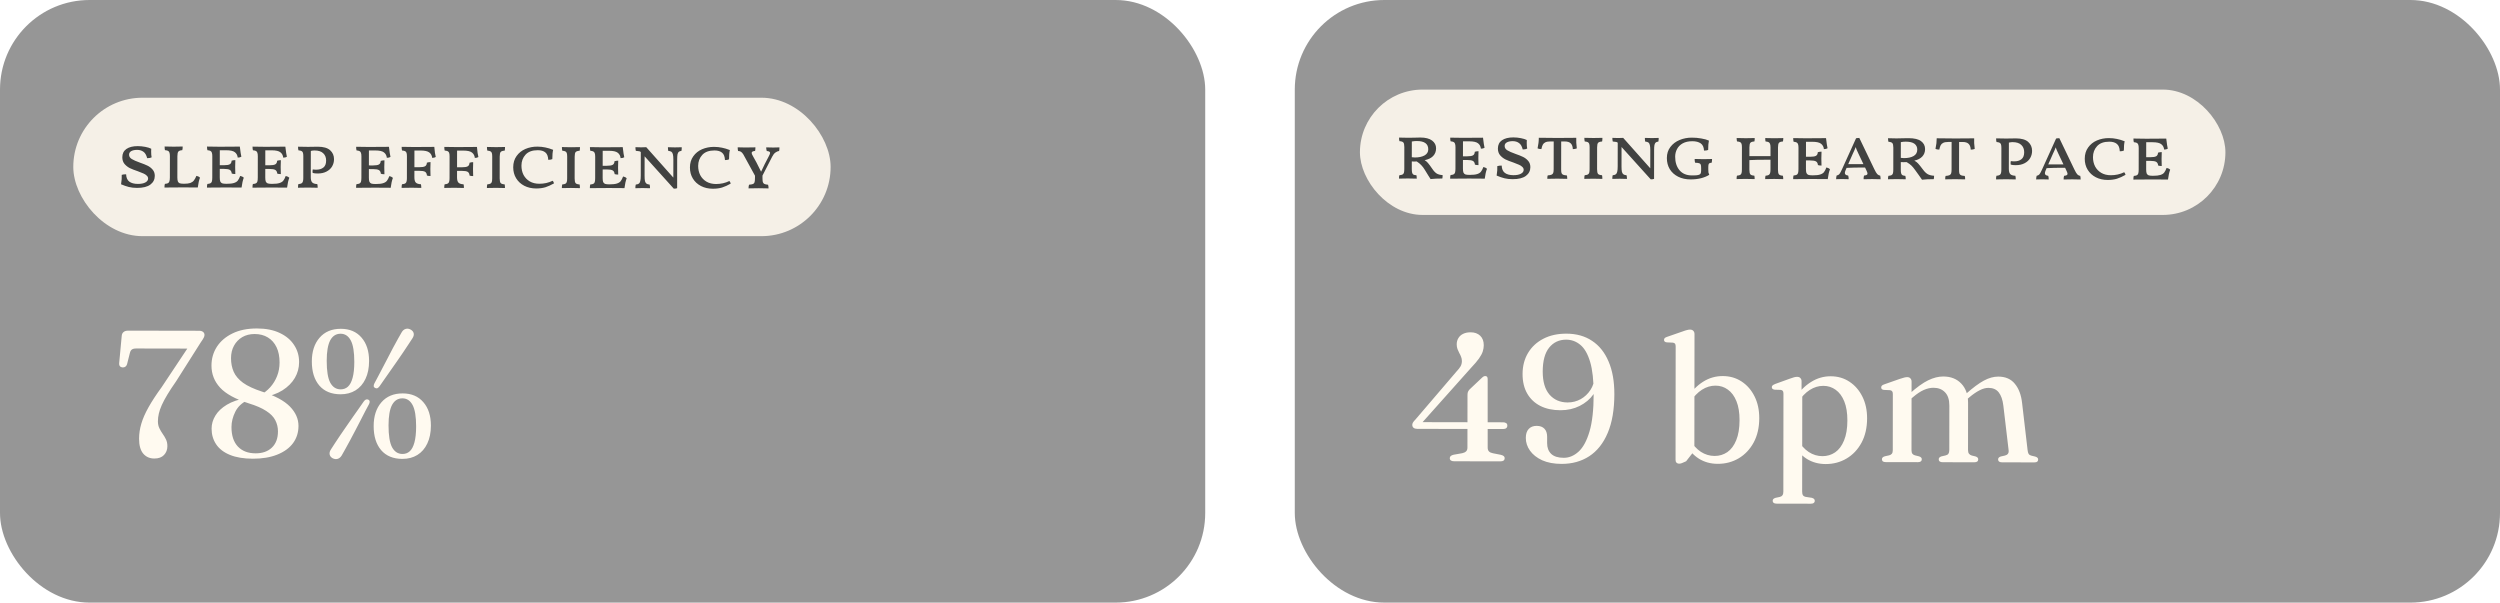
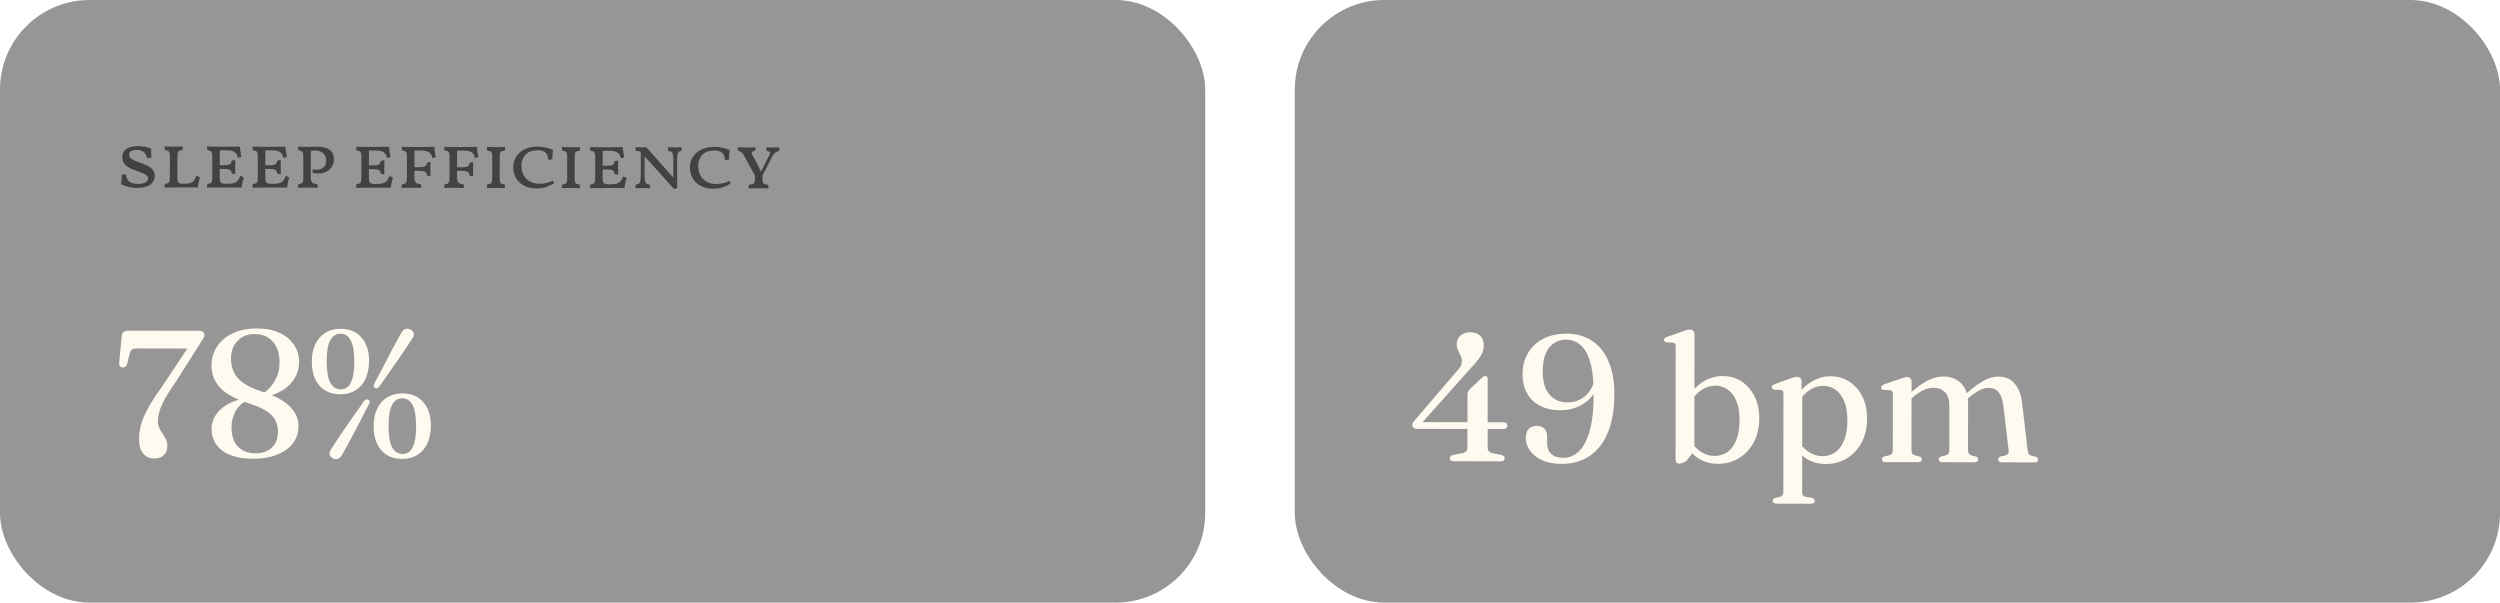
<svg xmlns="http://www.w3.org/2000/svg" width="307" height="74" viewBox="0 0 307 74" fill="none">
  <rect opacity="0.5" width="148" height="74" rx="11" fill="#2E2E2E" />
  <path d="M23.208 42.498L23.659 42.807L16.729 42.794C16.486 42.794 16.307 42.837 16.189 42.925C16.079 43.005 15.998 43.148 15.947 43.354L15.604 44.717C15.568 44.842 15.505 44.94 15.417 45.014C15.329 45.087 15.215 45.123 15.076 45.123C14.929 45.115 14.816 45.068 14.735 44.979C14.655 44.891 14.622 44.759 14.636 44.583L14.948 41.24C14.963 41.042 15.037 40.888 15.169 40.778C15.301 40.661 15.492 40.603 15.741 40.603L24.453 40.619C24.666 40.62 24.827 40.668 24.937 40.763C25.054 40.852 25.113 40.976 25.112 41.138C25.112 41.24 25.079 41.354 25.013 41.478C24.954 41.603 24.833 41.793 24.649 42.05L21.63 46.818C21.204 47.426 20.848 47.968 20.561 48.444C20.275 48.92 20.043 49.352 19.867 49.741C19.698 50.122 19.576 50.474 19.503 50.796C19.429 51.119 19.392 51.43 19.392 51.731C19.391 52.054 19.45 52.336 19.567 52.578C19.684 52.821 19.819 53.052 19.973 53.272C20.127 53.485 20.262 53.713 20.379 53.955C20.496 54.19 20.554 54.468 20.554 54.791C20.554 55.224 20.414 55.587 20.135 55.879C19.863 56.165 19.467 56.307 18.946 56.306C18.382 56.305 17.927 56.103 17.583 55.699C17.246 55.295 17.078 54.686 17.079 53.872C17.08 53.256 17.172 52.64 17.356 52.024C17.54 51.401 17.834 50.731 18.238 50.013C18.643 49.288 19.179 48.467 19.847 47.552L23.208 42.498ZM31.05 56.329C29.928 56.327 28.99 56.171 28.235 55.861C27.48 55.552 26.916 55.118 26.543 54.56C26.169 54.002 25.983 53.36 25.984 52.634C25.984 52.077 26.139 51.545 26.447 51.04C26.756 50.527 27.226 50.081 27.857 49.701C28.488 49.321 29.28 49.047 30.234 48.88L30.377 49.155C29.694 49.477 29.199 49.949 28.89 50.572C28.581 51.194 28.427 51.818 28.426 52.441C28.425 53.482 28.688 54.282 29.215 54.84C29.742 55.391 30.465 55.668 31.381 55.669C32.232 55.671 32.903 55.434 33.395 54.958C33.887 54.482 34.133 53.823 34.134 52.979C34.135 52.481 34.025 52.022 33.806 51.604C33.594 51.185 33.224 50.807 32.696 50.469C32.176 50.123 31.457 49.81 30.541 49.53C28.899 49.006 27.726 48.362 27.023 47.598C26.32 46.834 25.969 45.931 25.97 44.89C25.971 44.039 26.192 43.27 26.633 42.581C27.081 41.893 27.72 41.348 28.549 40.946C29.385 40.537 30.39 40.333 31.563 40.336C32.663 40.338 33.594 40.523 34.357 40.891C35.126 41.252 35.712 41.744 36.115 42.368C36.525 42.985 36.73 43.686 36.729 44.47C36.728 45.167 36.555 45.812 36.21 46.405C35.864 46.999 35.358 47.507 34.69 47.931C34.029 48.348 33.208 48.636 32.225 48.796L31.939 48.531C32.409 48.276 32.824 47.95 33.183 47.555C33.543 47.152 33.822 46.698 34.021 46.192C34.227 45.679 34.33 45.118 34.331 44.51C34.331 43.784 34.208 43.16 33.959 42.639C33.71 42.118 33.355 41.718 32.893 41.438C32.439 41.159 31.9 41.018 31.277 41.017C30.697 41.016 30.188 41.143 29.747 41.399C29.314 41.655 28.977 42.007 28.734 42.453C28.491 42.893 28.37 43.406 28.369 43.993C28.369 44.601 28.478 45.155 28.697 45.654C28.917 46.153 29.301 46.605 29.851 47.009C30.408 47.407 31.185 47.767 32.182 48.092C33.758 48.593 34.898 49.204 35.601 49.924C36.304 50.644 36.655 51.437 36.654 52.302C36.653 53.109 36.429 53.816 35.981 54.424C35.533 55.024 34.887 55.492 34.043 55.828C33.207 56.164 32.209 56.331 31.05 56.329ZM41.862 40.377C42.933 40.379 43.776 40.736 44.391 41.449C45.013 42.161 45.324 43.122 45.323 44.332C45.322 45.183 45.174 45.916 44.88 46.531C44.593 47.139 44.186 47.608 43.658 47.937C43.137 48.259 42.524 48.419 41.82 48.418C40.698 48.416 39.83 48.058 39.214 47.346C38.599 46.626 38.292 45.639 38.294 44.385C38.295 43.168 38.611 42.197 39.243 41.472C39.874 40.74 40.747 40.375 41.862 40.377ZM43.508 44.439C43.509 43.221 43.363 42.341 43.071 41.798C42.778 41.255 42.364 40.983 41.828 40.982C41.271 40.981 40.846 41.251 40.551 41.793C40.265 42.336 40.121 43.171 40.12 44.3C40.118 45.547 40.264 46.446 40.557 46.996C40.857 47.54 41.282 47.812 41.832 47.813C42.184 47.813 42.481 47.704 42.723 47.484C42.973 47.258 43.164 46.898 43.296 46.407C43.436 45.909 43.507 45.253 43.508 44.439ZM46.606 47.437C46.511 47.561 46.419 47.642 46.331 47.678C46.25 47.707 46.155 47.692 46.045 47.633C45.95 47.582 45.898 47.509 45.891 47.413C45.884 47.311 45.913 47.197 45.98 47.072C46.097 46.853 46.244 46.578 46.42 46.248C46.597 45.911 46.788 45.545 46.994 45.149C47.2 44.754 47.413 44.347 47.633 43.929C47.854 43.505 48.067 43.094 48.273 42.699C48.486 42.303 48.684 41.94 48.868 41.611C49.051 41.281 49.206 41.01 49.331 40.798C49.456 40.585 49.617 40.45 49.815 40.392C50.013 40.326 50.222 40.356 50.442 40.481C50.647 40.598 50.768 40.753 50.804 40.943C50.841 41.127 50.789 41.325 50.65 41.537C50.54 41.72 50.382 41.962 50.176 42.262C49.978 42.562 49.754 42.899 49.504 43.273C49.254 43.647 48.99 44.031 48.711 44.426C48.431 44.822 48.16 45.21 47.895 45.591C47.631 45.972 47.385 46.323 47.157 46.646C46.937 46.961 46.753 47.224 46.606 47.437ZM44.668 49.303C44.764 49.171 44.855 49.091 44.943 49.062C45.031 49.025 45.13 49.032 45.24 49.084C45.343 49.143 45.394 49.224 45.394 49.326C45.401 49.422 45.368 49.535 45.295 49.667C45.177 49.88 45.03 50.154 44.854 50.491C44.685 50.821 44.497 51.187 44.291 51.59C44.086 51.986 43.873 52.396 43.652 52.821C43.432 53.246 43.215 53.656 43.002 54.052C42.789 54.447 42.59 54.81 42.407 55.14C42.23 55.469 42.08 55.737 41.955 55.942C41.822 56.154 41.657 56.29 41.459 56.348C41.261 56.406 41.056 56.38 40.843 56.27C40.638 56.152 40.517 55.998 40.481 55.807C40.444 55.617 40.492 55.419 40.624 55.214C40.742 55.023 40.9 54.778 41.098 54.477C41.297 54.177 41.521 53.84 41.77 53.467C42.028 53.093 42.292 52.709 42.564 52.313C42.843 51.91 43.115 51.518 43.379 51.138C43.651 50.757 43.897 50.409 44.117 50.094C44.338 49.772 44.521 49.508 44.668 49.303ZM49.454 48.311C50.525 48.313 51.368 48.67 51.983 49.383C52.606 50.095 52.916 51.056 52.915 52.266C52.914 53.117 52.766 53.85 52.472 54.465C52.186 55.074 51.778 55.542 51.25 55.871C50.729 56.193 50.116 56.353 49.412 56.352C48.29 56.35 47.422 55.992 46.806 55.28C46.191 54.56 45.884 53.573 45.886 52.319C45.887 51.102 46.203 50.131 46.835 49.406C47.467 48.674 48.34 48.309 49.454 48.311ZM51.1 52.373C51.101 51.156 50.955 50.275 50.663 49.732C50.37 49.189 49.956 48.917 49.42 48.916C48.863 48.915 48.438 49.185 48.144 49.727C47.857 50.27 47.713 51.105 47.712 52.235C47.71 53.481 47.856 54.38 48.149 54.931C48.449 55.474 48.874 55.746 49.424 55.747C49.776 55.748 50.073 55.638 50.315 55.419C50.565 55.192 50.756 54.833 50.889 54.342C51.028 53.843 51.099 53.187 51.1 52.373Z" fill="#FFFAF0" />
  <g opacity="0.9" filter="url(#filter0_b_8248_58069)">
-     <rect x="9" y="12" width="93" height="17" rx="8.5" fill="#FFFAF0" />
    <path d="M16.826 23.074C16.459 23.074 16.125 23.036 15.826 22.963C15.532 22.889 15.213 22.778 14.866 22.631C14.94 22.185 14.967 21.798 14.948 21.471C15.095 21.425 15.274 21.402 15.488 21.402C15.501 21.816 15.63 22.116 15.877 22.303C16.13 22.49 16.483 22.584 16.936 22.584C17.323 22.585 17.626 22.525 17.846 22.406C18.073 22.286 18.187 22.126 18.187 21.926C18.187 21.786 18.131 21.666 18.018 21.566C17.911 21.459 17.778 21.372 17.618 21.305C17.465 21.232 17.238 21.141 16.938 21.034C16.525 20.894 16.192 20.763 15.939 20.643C15.693 20.516 15.476 20.346 15.29 20.132C15.11 19.912 15.02 19.638 15.021 19.311C15.021 18.865 15.189 18.525 15.522 18.292C15.863 18.059 16.326 17.943 16.913 17.944C17.226 17.945 17.536 17.975 17.843 18.036C18.156 18.096 18.399 18.173 18.572 18.267C18.566 18.34 18.562 18.453 18.562 18.607C18.561 18.907 18.581 19.143 18.621 19.317C18.481 19.39 18.297 19.426 18.071 19.426C17.978 19.046 17.825 18.782 17.612 18.635C17.405 18.482 17.149 18.405 16.842 18.404C16.549 18.404 16.309 18.453 16.122 18.553C15.942 18.653 15.852 18.799 15.851 18.993C15.851 19.213 15.957 19.39 16.171 19.523C16.384 19.657 16.717 19.804 17.17 19.965C17.556 20.099 17.873 20.226 18.119 20.346C18.366 20.466 18.576 20.63 18.749 20.837C18.922 21.037 19.008 21.291 19.008 21.597C19.007 22.037 18.826 22.394 18.466 22.666C18.106 22.939 17.559 23.075 16.826 23.074ZM22.618 22.562C22.931 22.563 23.178 22.533 23.358 22.474C23.545 22.407 23.692 22.307 23.799 22.174C23.912 22.034 24.019 21.841 24.12 21.595C24.299 21.628 24.446 21.702 24.559 21.815C24.439 22.128 24.348 22.532 24.288 23.025L22.517 23.012C21.558 23.011 20.784 23.017 20.198 23.029C20.198 22.822 20.215 22.672 20.248 22.579C20.408 22.566 20.532 22.539 20.618 22.5C20.705 22.46 20.765 22.386 20.799 22.28C20.839 22.173 20.859 22.013 20.859 21.8L20.863 19.17C20.863 18.977 20.843 18.83 20.804 18.73C20.77 18.63 20.711 18.56 20.624 18.52C20.544 18.48 20.421 18.453 20.254 18.439C20.228 18.332 20.215 18.182 20.215 17.989C20.695 18.003 21.065 18.01 21.325 18.011C21.598 18.011 21.968 18.005 22.435 17.992C22.434 18.192 22.418 18.342 22.384 18.442C22.151 18.455 21.991 18.512 21.904 18.611C21.824 18.705 21.784 18.895 21.783 19.181L21.779 21.781C21.779 21.995 21.799 22.158 21.839 22.271C21.878 22.378 21.952 22.455 22.058 22.502C22.172 22.542 22.338 22.562 22.558 22.562L22.618 22.562ZM29.497 21.602C29.677 21.636 29.824 21.709 29.937 21.823C29.816 22.136 29.726 22.539 29.665 23.033L27.735 23.02C26.775 23.018 26.002 23.024 25.415 23.037C25.415 22.83 25.432 22.68 25.466 22.587C25.632 22.573 25.756 22.547 25.836 22.507C25.922 22.467 25.983 22.394 26.016 22.287C26.05 22.181 26.067 22.021 26.067 21.807L26.071 19.177C26.071 18.984 26.051 18.837 26.011 18.737C25.978 18.637 25.918 18.567 25.832 18.527C25.752 18.487 25.632 18.46 25.472 18.447C25.439 18.346 25.422 18.197 25.422 17.997C25.902 18.011 26.426 18.018 26.992 18.019C28.219 18.02 29.039 18.015 29.452 18.002C29.525 18.629 29.587 19.043 29.64 19.243C29.527 19.316 29.377 19.352 29.19 19.352C29.164 19.072 29.048 18.852 28.841 18.691C28.642 18.531 28.285 18.451 27.772 18.45L26.992 18.449L26.989 20.289L27.489 20.29C27.842 20.29 28.086 20.25 28.219 20.171C28.359 20.091 28.433 19.944 28.44 19.731C28.587 19.684 28.74 19.661 28.9 19.662C28.886 19.828 28.879 20.108 28.879 20.502C28.878 20.928 28.884 21.218 28.898 21.372C28.718 21.371 28.571 21.351 28.457 21.311C28.438 21.091 28.358 20.941 28.218 20.86C28.085 20.78 27.842 20.74 27.488 20.739L26.988 20.739L26.987 21.789C26.987 22.002 27.006 22.166 27.046 22.279C27.093 22.386 27.169 22.462 27.276 22.509C27.389 22.549 27.556 22.57 27.776 22.57L27.836 22.57C28.222 22.57 28.519 22.538 28.726 22.471C28.939 22.405 29.096 22.308 29.196 22.182C29.303 22.049 29.403 21.856 29.497 21.602ZM35.086 21.61C35.266 21.644 35.412 21.718 35.526 21.831C35.405 22.144 35.314 22.547 35.254 23.041L33.324 23.028C32.364 23.026 31.59 23.032 31.004 23.045C31.004 22.838 31.021 22.688 31.054 22.595C31.221 22.581 31.344 22.555 31.424 22.515C31.511 22.475 31.571 22.402 31.605 22.295C31.638 22.189 31.655 22.029 31.655 21.816L31.659 19.186C31.66 18.992 31.64 18.846 31.6 18.745C31.567 18.645 31.507 18.575 31.42 18.535C31.34 18.495 31.22 18.468 31.06 18.455C31.027 18.355 31.011 18.205 31.011 18.005C31.491 18.019 32.014 18.026 32.581 18.027C33.808 18.029 34.628 18.023 35.041 18.01C35.113 18.637 35.176 19.051 35.229 19.251C35.116 19.324 34.966 19.36 34.779 19.36C34.753 19.08 34.636 18.86 34.43 18.7C34.23 18.539 33.874 18.459 33.36 18.458L32.58 18.457L32.578 20.297L33.078 20.297C33.431 20.298 33.674 20.258 33.808 20.179C33.948 20.099 34.022 19.952 34.029 19.739C34.175 19.692 34.329 19.669 34.489 19.67C34.475 19.836 34.468 20.116 34.467 20.51C34.467 20.936 34.473 21.226 34.486 21.38C34.306 21.379 34.16 21.359 34.046 21.319C34.026 21.099 33.947 20.949 33.807 20.869C33.674 20.788 33.43 20.748 33.077 20.747L32.577 20.747L32.575 21.797C32.575 22.01 32.595 22.174 32.635 22.287C32.681 22.394 32.758 22.47 32.864 22.517C32.978 22.557 33.144 22.578 33.364 22.578L33.424 22.578C33.811 22.579 34.108 22.546 34.315 22.479C34.528 22.413 34.685 22.317 34.785 22.19C34.892 22.057 34.992 21.864 35.086 21.61ZM38.846 20.836C39.199 20.836 39.486 20.75 39.706 20.577C39.933 20.404 40.047 20.118 40.047 19.718C40.048 19.338 39.928 19.037 39.688 18.817C39.456 18.59 39.096 18.476 38.609 18.476C38.482 18.475 38.336 18.495 38.169 18.535L38.164 21.755C38.164 22.068 38.224 22.285 38.343 22.405C38.463 22.525 38.67 22.592 38.963 22.606C38.996 22.706 39.013 22.856 39.012 23.056C38.639 23.042 38.252 23.035 37.852 23.034C37.346 23.034 36.926 23.04 36.592 23.053C36.593 22.846 36.61 22.696 36.643 22.603C36.876 22.59 37.033 22.537 37.113 22.443C37.2 22.343 37.244 22.15 37.244 21.864L37.248 19.194C37.248 19 37.232 18.854 37.199 18.753C37.165 18.653 37.105 18.583 37.019 18.543C36.939 18.503 36.816 18.476 36.649 18.463C36.616 18.363 36.599 18.213 36.6 18.013C37.226 18.027 37.636 18.034 37.83 18.034L39.03 18.016C39.716 18.017 40.219 18.161 40.539 18.448C40.859 18.735 41.018 19.102 41.017 19.549C41.017 19.869 40.94 20.162 40.786 20.429C40.633 20.695 40.402 20.908 40.095 21.068C39.795 21.227 39.432 21.307 39.005 21.306C38.745 21.306 38.542 21.282 38.395 21.235C38.382 21.142 38.375 21.072 38.375 21.025C38.375 20.939 38.386 20.865 38.406 20.805C38.506 20.825 38.652 20.836 38.846 20.836ZM47.809 21.629C47.989 21.662 48.135 21.736 48.248 21.849C48.128 22.163 48.038 22.566 47.977 23.059L46.047 23.046C45.087 23.045 44.313 23.05 43.727 23.063C43.727 22.856 43.744 22.706 43.777 22.613C43.944 22.6 44.068 22.573 44.148 22.534C44.234 22.494 44.294 22.42 44.328 22.314C44.361 22.207 44.378 22.047 44.379 21.834L44.382 19.204C44.383 19.011 44.363 18.864 44.323 18.764C44.29 18.664 44.23 18.594 44.143 18.553C44.063 18.513 43.943 18.487 43.783 18.473C43.75 18.373 43.734 18.223 43.734 18.023C44.214 18.037 44.737 18.044 45.304 18.045C46.531 18.047 47.351 18.041 47.764 18.029C47.837 18.655 47.899 19.069 47.952 19.269C47.839 19.342 47.689 19.379 47.502 19.378C47.476 19.098 47.359 18.878 47.153 18.718C46.953 18.558 46.597 18.477 46.083 18.476L45.303 18.475L45.301 20.315L45.801 20.316C46.154 20.316 46.397 20.277 46.531 20.197C46.671 20.117 46.745 19.971 46.752 19.757C46.898 19.711 47.052 19.688 47.212 19.688C47.198 19.855 47.191 20.135 47.19 20.528C47.19 20.955 47.196 21.245 47.209 21.398C47.029 21.398 46.883 21.378 46.769 21.337C46.75 21.117 46.67 20.967 46.53 20.887C46.397 20.807 46.153 20.766 45.8 20.766L45.3 20.765L45.299 21.815C45.298 22.029 45.318 22.192 45.358 22.305C45.404 22.412 45.481 22.489 45.587 22.536C45.701 22.576 45.867 22.596 46.087 22.596L46.147 22.596C46.534 22.597 46.831 22.564 47.038 22.498C47.251 22.431 47.408 22.335 47.508 22.208C47.615 22.075 47.715 21.882 47.809 21.629ZM50.892 18.483L50.889 20.533L51.469 20.534C51.822 20.535 52.066 20.495 52.199 20.415C52.339 20.335 52.413 20.189 52.42 19.976C52.56 19.929 52.71 19.906 52.87 19.906C52.856 20.226 52.849 20.506 52.849 20.746C52.848 21.006 52.855 21.296 52.867 21.616C52.688 21.616 52.541 21.596 52.428 21.555C52.408 21.329 52.331 21.175 52.198 21.095C52.065 21.015 51.822 20.975 51.468 20.974L50.889 20.973L50.887 21.773C50.887 22.087 50.947 22.303 51.066 22.424C51.186 22.544 51.393 22.611 51.686 22.624C51.719 22.724 51.736 22.875 51.735 23.075C51.362 23.061 50.975 23.053 50.575 23.053C50.069 23.052 49.649 23.058 49.315 23.071C49.316 22.864 49.333 22.714 49.366 22.621C49.599 22.608 49.756 22.555 49.836 22.462C49.923 22.362 49.967 22.169 49.967 21.882L49.971 19.212C49.971 19.019 49.955 18.872 49.922 18.772C49.888 18.672 49.828 18.602 49.742 18.562C49.662 18.521 49.539 18.495 49.372 18.481C49.339 18.381 49.322 18.231 49.323 18.031C49.856 18.045 50.376 18.052 50.883 18.053C52.103 18.055 52.919 18.049 53.333 18.037C53.379 18.604 53.438 19.017 53.511 19.277C53.398 19.35 53.251 19.387 53.071 19.386C53.044 19.106 52.928 18.886 52.722 18.726C52.522 18.566 52.165 18.485 51.652 18.484L50.892 18.483ZM56.129 18.491L56.126 20.541L56.706 20.542C57.059 20.542 57.303 20.503 57.436 20.423C57.577 20.343 57.65 20.196 57.657 19.983C57.797 19.937 57.947 19.913 58.107 19.914C58.093 20.234 58.086 20.514 58.086 20.754C58.086 21.014 58.092 21.304 58.105 21.624C57.925 21.623 57.778 21.603 57.665 21.563C57.645 21.336 57.569 21.183 57.435 21.103C57.302 21.023 57.059 20.982 56.706 20.982L56.126 20.981L56.124 21.781C56.124 22.094 56.184 22.311 56.303 22.431C56.423 22.551 56.63 22.618 56.923 22.632C56.956 22.732 56.973 22.882 56.972 23.082C56.599 23.068 56.213 23.061 55.813 23.06C55.306 23.06 54.886 23.066 54.553 23.078C54.553 22.872 54.57 22.722 54.603 22.629C54.837 22.616 54.993 22.562 55.073 22.469C55.16 22.369 55.204 22.176 55.204 21.89L55.208 19.22C55.208 19.026 55.192 18.88 55.159 18.779C55.126 18.679 55.066 18.609 54.979 18.569C54.899 18.529 54.776 18.502 54.609 18.489C54.576 18.389 54.559 18.239 54.56 18.039C55.093 18.053 55.613 18.06 56.12 18.061C57.34 18.063 58.156 18.057 58.57 18.044C58.616 18.611 58.675 19.024 58.748 19.285C58.635 19.358 58.488 19.394 58.308 19.394C58.282 19.114 58.165 18.894 57.959 18.733C57.759 18.573 57.403 18.493 56.889 18.492L56.129 18.491ZM59.79 23.086C59.79 22.879 59.807 22.73 59.84 22.636C60.007 22.623 60.13 22.597 60.21 22.557C60.297 22.517 60.357 22.447 60.391 22.347C60.424 22.247 60.441 22.097 60.441 21.897L60.445 19.227C60.446 19.034 60.429 18.887 60.396 18.787C60.363 18.687 60.303 18.617 60.216 18.577C60.136 18.537 60.013 18.51 59.846 18.496C59.813 18.396 59.797 18.246 59.797 18.046C60.224 18.06 60.597 18.067 60.917 18.068C61.184 18.068 61.55 18.062 62.017 18.049C62.017 18.256 62.003 18.406 61.976 18.499C61.736 18.512 61.573 18.565 61.486 18.659C61.406 18.752 61.366 18.942 61.365 19.228L61.361 21.898C61.361 22.185 61.401 22.378 61.48 22.479C61.567 22.572 61.73 22.626 61.97 22.639C61.997 22.739 62.01 22.889 62.01 23.089C61.556 23.075 61.19 23.068 60.91 23.068C60.576 23.067 60.203 23.073 59.79 23.086ZM67.927 18.398C67.86 18.651 67.826 19.031 67.825 19.538C67.698 19.598 67.531 19.627 67.325 19.627C67.305 19.194 67.186 18.89 66.966 18.716C66.753 18.536 66.443 18.446 66.037 18.445C65.37 18.444 64.87 18.627 64.536 18.993C64.202 19.359 64.035 19.809 64.034 20.342C64.033 20.762 64.119 21.142 64.292 21.483C64.472 21.816 64.725 22.08 65.051 22.274C65.384 22.468 65.777 22.565 66.231 22.565C66.504 22.566 66.784 22.536 67.071 22.477C67.358 22.41 67.621 22.317 67.861 22.198C67.901 22.231 67.938 22.281 67.971 22.348C68.004 22.408 68.024 22.465 68.031 22.518C67.657 22.731 67.303 22.89 66.97 22.997C66.636 23.096 66.26 23.145 65.84 23.145C65.293 23.144 64.807 23.033 64.38 22.813C63.954 22.592 63.621 22.285 63.382 21.891C63.142 21.498 63.023 21.047 63.023 20.541C63.024 20.001 63.162 19.541 63.435 19.161C63.709 18.775 64.07 18.486 64.517 18.293C64.97 18.1 65.457 18.004 65.977 18.005C66.331 18.006 66.66 18.039 66.967 18.107C67.274 18.167 67.594 18.264 67.927 18.398ZM68.994 23.099C68.995 22.893 69.011 22.743 69.045 22.649C69.212 22.636 69.335 22.61 69.415 22.57C69.502 22.53 69.562 22.46 69.595 22.36C69.629 22.26 69.646 22.11 69.646 21.91L69.65 19.24C69.65 19.047 69.634 18.9 69.6 18.8C69.567 18.7 69.507 18.63 69.421 18.59C69.341 18.55 69.218 18.523 69.051 18.509C69.018 18.409 69.001 18.259 69.002 18.059C69.428 18.073 69.802 18.081 70.122 18.081C70.388 18.081 70.755 18.075 71.222 18.063C71.221 18.269 71.208 18.419 71.181 18.512C70.941 18.526 70.778 18.579 70.691 18.672C70.611 18.765 70.57 18.955 70.57 19.242L70.566 21.912C70.566 22.198 70.605 22.392 70.685 22.492C70.772 22.585 70.935 22.639 71.175 22.652C71.201 22.753 71.215 22.903 71.214 23.103C70.761 23.089 70.394 23.081 70.114 23.081C69.781 23.081 69.408 23.087 68.994 23.099ZM76.517 21.67C76.697 21.704 76.843 21.777 76.956 21.891C76.836 22.204 76.745 22.607 76.685 23.101L74.755 23.088C73.795 23.086 73.021 23.092 72.434 23.104C72.435 22.898 72.452 22.748 72.485 22.654C72.652 22.641 72.775 22.615 72.855 22.575C72.942 22.535 73.002 22.462 73.036 22.355C73.069 22.249 73.086 22.089 73.086 21.875L73.09 19.245C73.09 19.052 73.071 18.905 73.031 18.805C72.998 18.705 72.938 18.635 72.851 18.595C72.771 18.555 72.651 18.528 72.491 18.514C72.458 18.414 72.442 18.264 72.442 18.064C72.922 18.078 73.445 18.086 74.012 18.087C75.239 18.088 76.058 18.083 76.472 18.07C76.544 18.697 76.607 19.11 76.66 19.311C76.547 19.384 76.397 19.42 76.21 19.42C76.184 19.14 76.067 18.92 75.861 18.759C75.661 18.599 75.305 18.518 74.791 18.518L74.011 18.517L74.008 20.357L74.508 20.357C74.862 20.358 75.105 20.318 75.239 20.238C75.379 20.159 75.452 20.012 75.459 19.799C75.606 19.752 75.759 19.729 75.919 19.729C75.906 19.896 75.899 20.176 75.898 20.569C75.898 20.996 75.904 21.286 75.917 21.439C75.737 21.439 75.59 21.419 75.477 21.379C75.457 21.159 75.378 21.009 75.238 20.928C75.105 20.848 74.861 20.808 74.508 20.807L74.008 20.807L74.006 21.857C74.006 22.07 74.026 22.233 74.066 22.347C74.112 22.453 74.189 22.53 74.295 22.577C74.409 22.617 74.575 22.637 74.795 22.638L74.855 22.638C75.242 22.638 75.539 22.605 75.745 22.539C75.959 22.473 76.116 22.376 76.216 22.25C76.323 22.117 76.423 21.923 76.517 21.67ZM82.88 18.099C83.134 18.1 83.414 18.093 83.721 18.081C83.72 18.281 83.707 18.431 83.68 18.531C83.54 18.544 83.433 18.58 83.36 18.64C83.286 18.7 83.233 18.803 83.199 18.95C83.172 19.09 83.159 19.3 83.158 19.58L83.153 23.11C83.067 23.15 82.93 23.169 82.743 23.169L79.159 19.194L79.155 21.594C79.155 21.881 79.171 22.097 79.204 22.244C79.244 22.391 79.307 22.494 79.394 22.554C79.481 22.614 79.607 22.651 79.774 22.665C79.807 22.772 79.823 22.922 79.823 23.115C79.463 23.101 79.167 23.094 78.933 23.094C78.62 23.093 78.317 23.099 78.023 23.112C78.023 22.919 78.04 22.769 78.074 22.663C78.24 22.649 78.364 22.613 78.444 22.553C78.531 22.493 78.591 22.39 78.624 22.243C78.665 22.097 78.685 21.88 78.685 21.593L78.69 18.673L78.68 18.663C78.633 18.617 78.573 18.587 78.5 18.573C78.427 18.553 78.287 18.536 78.08 18.523C78.047 18.402 78.03 18.252 78.031 18.072C78.27 18.086 78.504 18.093 78.73 18.093C78.937 18.094 79.147 18.087 79.361 18.074L82.685 21.809L82.688 19.579C82.689 19.299 82.669 19.089 82.629 18.949C82.596 18.802 82.536 18.699 82.45 18.639C82.363 18.579 82.233 18.542 82.06 18.528C82.033 18.375 82.02 18.225 82.02 18.078C82.354 18.092 82.64 18.099 82.88 18.099ZM89.627 18.429C89.56 18.682 89.526 19.062 89.525 19.569C89.399 19.629 89.232 19.659 89.025 19.658C89.006 19.225 88.886 18.921 88.667 18.748C88.454 18.567 88.144 18.477 87.737 18.476C87.07 18.476 86.57 18.658 86.236 19.024C85.902 19.39 85.735 19.84 85.734 20.374C85.734 20.794 85.82 21.174 85.993 21.514C86.172 21.848 86.425 22.111 86.751 22.305C87.085 22.499 87.478 22.596 87.931 22.597C88.204 22.597 88.484 22.567 88.771 22.508C89.058 22.442 89.321 22.349 89.561 22.229C89.602 22.262 89.638 22.312 89.671 22.379C89.705 22.439 89.725 22.496 89.731 22.549C89.357 22.762 89.004 22.922 88.67 23.028C88.337 23.127 87.96 23.177 87.54 23.176C86.993 23.175 86.507 23.065 86.081 22.844C85.654 22.623 85.321 22.316 85.082 21.923C84.843 21.529 84.723 21.079 84.724 20.572C84.725 20.032 84.862 19.572 85.136 19.193C85.41 18.806 85.77 18.517 86.217 18.324C86.671 18.132 87.158 18.036 87.678 18.036C88.031 18.037 88.361 18.071 88.667 18.138C88.974 18.198 89.294 18.295 89.627 18.429ZM94.957 18.117C95.184 18.117 95.437 18.111 95.717 18.098C95.717 18.285 95.703 18.431 95.677 18.538C95.51 18.564 95.356 18.631 95.216 18.737C95.076 18.837 94.946 19.003 94.826 19.237L93.632 21.565L93.632 21.775C93.632 22.042 93.645 22.232 93.671 22.345C93.704 22.458 93.767 22.538 93.861 22.585C93.954 22.632 94.107 22.666 94.321 22.686C94.36 22.833 94.38 22.983 94.38 23.136C93.847 23.122 93.45 23.115 93.19 23.114C92.717 23.114 92.293 23.12 91.92 23.133C91.92 22.959 91.941 22.809 91.981 22.683C92.214 22.663 92.377 22.633 92.471 22.593C92.564 22.553 92.628 22.48 92.661 22.374C92.695 22.26 92.712 22.074 92.712 21.814L92.712 21.574L91.286 18.972C91.186 18.811 91.09 18.701 90.996 18.641C90.91 18.581 90.79 18.547 90.637 18.541C90.603 18.421 90.587 18.271 90.587 18.091C90.934 18.104 91.257 18.111 91.557 18.112C92.177 18.113 92.581 18.107 92.767 18.094C92.767 18.26 92.754 18.407 92.727 18.534C92.58 18.547 92.473 18.573 92.406 18.613C92.34 18.653 92.306 18.71 92.306 18.783C92.306 18.87 92.353 18.99 92.446 19.143C92.712 19.59 93.051 20.238 93.463 21.085C93.737 20.485 94.055 19.849 94.416 19.176C94.516 18.996 94.566 18.863 94.566 18.776C94.566 18.703 94.533 18.65 94.466 18.616C94.407 18.583 94.303 18.559 94.157 18.546C94.11 18.379 94.087 18.229 94.087 18.096C94.241 18.109 94.531 18.116 94.957 18.117Z" fill="#373937" />
  </g>
  <rect opacity="0.5" x="159" width="148" height="74" rx="11" fill="#2E2E2E" />
  <path d="M180.208 48.496C180.208 48.349 180.227 48.224 180.264 48.122C180.308 48.019 180.378 47.917 180.473 47.814L181.926 46.442C182.029 46.34 182.114 46.27 182.18 46.234C182.253 46.197 182.323 46.179 182.389 46.179C182.484 46.179 182.557 46.209 182.609 46.267C182.66 46.326 182.685 46.414 182.685 46.532L182.687 54.969C182.687 55.174 182.742 55.332 182.852 55.442C182.969 55.552 183.134 55.626 183.347 55.663L184.303 55.852C184.457 55.889 184.575 55.94 184.655 56.006C184.736 56.072 184.776 56.157 184.776 56.26C184.776 56.384 184.732 56.483 184.644 56.556C184.556 56.622 184.42 56.655 184.236 56.655L178.571 56.644C178.212 56.643 178.033 56.514 178.033 56.258C178.033 56.052 178.191 55.913 178.506 55.84L179.552 55.656C179.757 55.612 179.915 55.539 180.025 55.436C180.142 55.334 180.201 55.18 180.201 54.975L180.208 48.496ZM178.858 45.622C179.093 45.373 179.262 45.157 179.365 44.974C179.468 44.784 179.519 44.571 179.52 44.336C179.52 44.146 179.487 43.973 179.421 43.819C179.363 43.658 179.29 43.504 179.202 43.357C179.121 43.203 179.048 43.041 178.982 42.872C178.916 42.696 178.884 42.502 178.884 42.289C178.884 42.003 178.95 41.75 179.083 41.531C179.215 41.303 179.406 41.128 179.655 41.004C179.912 40.872 180.228 40.807 180.602 40.807C181.086 40.808 181.474 40.949 181.767 41.228C182.06 41.507 182.206 41.896 182.206 42.395C182.206 42.637 182.165 42.889 182.084 43.153C182.003 43.41 181.849 43.699 181.621 44.022C181.393 44.344 181.063 44.732 180.63 45.186L174.33 52.246L174.188 51.839L184.583 51.859C184.737 51.859 184.861 51.893 184.957 51.959C185.052 52.018 185.099 52.117 185.099 52.256C185.099 52.542 184.919 52.685 184.56 52.684L174.033 52.664C173.842 52.663 173.692 52.619 173.582 52.531C173.479 52.443 173.428 52.325 173.428 52.179C173.428 52.091 173.454 51.995 173.506 51.893C173.564 51.79 173.671 51.662 173.825 51.508L178.858 45.622ZM191.755 56.966C190.831 56.964 190.039 56.816 189.38 56.522C188.727 56.22 188.229 55.826 187.885 55.342C187.541 54.857 187.369 54.336 187.37 53.779C187.37 53.295 187.488 52.928 187.723 52.679C187.958 52.423 188.284 52.295 188.702 52.296C189.12 52.297 189.439 52.415 189.659 52.65C189.879 52.878 189.988 53.208 189.988 53.641L189.987 54.422C189.986 54.972 190.151 55.408 190.48 55.732C190.817 56.055 191.334 56.217 192.031 56.219C192.684 56.22 193.289 55.968 193.847 55.463C194.405 54.958 194.853 54.134 195.191 52.991C195.53 51.847 195.7 50.315 195.702 48.394C195.704 46.729 195.559 45.409 195.267 44.433C194.974 43.457 194.572 42.76 194.059 42.341C193.553 41.922 192.978 41.712 192.333 41.71C191.46 41.709 190.759 42.037 190.23 42.696C189.709 43.348 189.448 44.326 189.446 45.632C189.445 46.871 189.723 47.814 190.279 48.46C190.843 49.099 191.584 49.42 192.5 49.422C193.08 49.423 193.615 49.288 194.107 49.018C194.598 48.74 194.998 48.363 195.307 47.887C195.623 47.404 195.792 46.858 195.815 46.249L196.354 46.393C196.331 47.141 196.106 47.815 195.68 48.416C195.254 49.016 194.686 49.495 193.974 49.853C193.269 50.204 192.481 50.379 191.608 50.377C190.662 50.375 189.841 50.197 189.145 49.844C188.456 49.491 187.921 48.984 187.54 48.323C187.16 47.662 186.97 46.866 186.971 45.935C186.972 44.952 187.197 44.087 187.645 43.34C188.093 42.593 188.721 42.011 189.528 41.595C190.335 41.178 191.277 40.971 192.355 40.973C193.587 40.976 194.639 41.271 195.511 41.859C196.391 42.441 197.065 43.285 197.533 44.393C198.008 45.494 198.245 46.829 198.243 48.399C198.241 50.305 197.968 51.896 197.424 53.171C196.888 54.439 196.131 55.391 195.155 56.027C194.187 56.656 193.053 56.969 191.755 56.966ZM208.084 41.026L208.068 55.348L207.055 56.644C206.82 56.753 206.644 56.83 206.527 56.874C206.417 56.918 206.303 56.939 206.186 56.939C206.061 56.939 205.958 56.898 205.878 56.818C205.797 56.744 205.757 56.63 205.757 56.476L205.772 42.55C205.772 42.389 205.747 42.275 205.695 42.209C205.644 42.136 205.556 42.092 205.432 42.077L204.684 42.042C204.559 42.027 204.471 41.994 204.42 41.943C204.368 41.891 204.343 41.825 204.343 41.745C204.343 41.649 204.372 41.572 204.431 41.514C204.49 41.455 204.6 41.4 204.761 41.349L206.621 40.704C206.856 40.616 207.039 40.558 207.171 40.529C207.311 40.493 207.428 40.474 207.523 40.475C207.714 40.475 207.853 40.527 207.941 40.63C208.036 40.725 208.084 40.857 208.084 41.026ZM207.547 49.385L207.206 48.823C207.772 47.981 208.422 47.33 209.155 46.869C209.889 46.408 210.689 46.179 211.554 46.181C212.42 46.182 213.189 46.404 213.863 46.845C214.538 47.286 215.069 47.896 215.457 48.674C215.844 49.445 216.038 50.336 216.037 51.348C216.035 52.5 215.807 53.496 215.351 54.339C214.896 55.174 214.283 55.822 213.512 56.282C212.742 56.736 211.884 56.961 210.938 56.959C210.072 56.958 209.303 56.747 208.628 56.328C207.954 55.901 207.412 55.299 207.002 54.521L207.52 53.983C207.893 54.636 208.34 55.136 208.86 55.481C209.388 55.82 209.952 55.989 210.554 55.991C211.133 55.992 211.654 55.835 212.116 55.521C212.579 55.199 212.942 54.712 213.207 54.06C213.479 53.4 213.615 52.579 213.616 51.597C213.617 50.665 213.49 49.888 213.234 49.264C212.978 48.633 212.626 48.159 212.179 47.843C211.74 47.519 211.234 47.357 210.662 47.356C210.083 47.355 209.529 47.522 209 47.859C208.472 48.195 207.988 48.704 207.547 49.385ZM221.232 46.826L221.23 48.19L221.318 48.367L221.305 60.379C221.305 60.577 221.338 60.723 221.404 60.819C221.477 60.922 221.587 60.988 221.733 61.017L222.481 61.129C222.613 61.166 222.709 61.214 222.767 61.272C222.826 61.338 222.855 61.419 222.855 61.514C222.855 61.617 222.814 61.698 222.734 61.756C222.66 61.822 222.539 61.855 222.37 61.855L218.146 61.846C217.992 61.846 217.875 61.813 217.795 61.747C217.721 61.688 217.685 61.607 217.685 61.505C217.685 61.409 217.714 61.332 217.773 61.274C217.832 61.215 217.924 61.168 218.048 61.131L218.565 61.022C218.712 60.986 218.818 60.916 218.885 60.814C218.958 60.719 218.995 60.576 218.995 60.385L219.008 48.351C219.008 48.19 218.983 48.076 218.931 48.01C218.88 47.936 218.792 47.892 218.667 47.877L217.92 47.854C217.795 47.832 217.707 47.795 217.656 47.743C217.604 47.692 217.579 47.626 217.579 47.545C217.579 47.457 217.608 47.388 217.667 47.336C217.726 47.278 217.836 47.216 217.997 47.15L219.78 46.505C219.993 46.424 220.169 46.366 220.308 46.33C220.448 46.293 220.569 46.275 220.671 46.275C220.862 46.276 221.001 46.327 221.089 46.43C221.184 46.526 221.232 46.658 221.232 46.826ZM220.789 49.41L220.448 48.86C221.007 48.018 221.656 47.366 222.398 46.906C223.139 46.438 223.942 46.205 224.807 46.206C225.673 46.208 226.439 46.429 227.106 46.871C227.78 47.312 228.311 47.922 228.699 48.7C229.086 49.471 229.28 50.358 229.279 51.363C229.278 52.522 229.049 53.522 228.594 54.365C228.138 55.207 227.525 55.855 226.754 56.308C225.991 56.761 225.137 56.987 224.191 56.985C223.325 56.983 222.556 56.773 221.881 56.354C221.207 55.927 220.665 55.321 220.255 54.535L220.773 54.008C221.146 54.662 221.593 55.161 222.113 55.507C222.634 55.845 223.194 56.015 223.796 56.016C224.375 56.017 224.896 55.861 225.358 55.546C225.821 55.225 226.184 54.738 226.449 54.086C226.721 53.433 226.857 52.616 226.858 51.633C226.859 50.695 226.732 49.913 226.476 49.289C226.22 48.658 225.869 48.185 225.422 47.868C224.982 47.545 224.476 47.383 223.904 47.382C223.325 47.38 222.771 47.548 222.242 47.884C221.714 48.221 221.23 48.729 220.789 49.41ZM234.741 46.864L234.732 55.279C234.732 55.477 234.768 55.623 234.841 55.719C234.915 55.814 235.021 55.88 235.16 55.917L235.655 56.039C235.882 56.113 235.996 56.231 235.996 56.392C235.995 56.634 235.83 56.755 235.5 56.754L231.573 56.746C231.412 56.746 231.291 56.717 231.21 56.658C231.137 56.592 231.101 56.504 231.101 56.394C231.101 56.306 231.13 56.232 231.189 56.174C231.248 56.115 231.339 56.068 231.464 56.031L232.003 55.911C232.143 55.875 232.249 55.809 232.322 55.714C232.396 55.619 232.433 55.476 232.433 55.285L232.44 48.388C232.441 48.227 232.411 48.113 232.353 48.047C232.301 47.974 232.213 47.929 232.089 47.914L231.341 47.88C231.224 47.865 231.139 47.832 231.088 47.78C231.037 47.729 231.011 47.663 231.011 47.582C231.011 47.487 231.041 47.41 231.099 47.352C231.158 47.293 231.265 47.238 231.419 47.187L233.289 46.531C233.509 46.458 233.689 46.403 233.829 46.367C233.968 46.33 234.093 46.312 234.203 46.312C234.379 46.313 234.511 46.364 234.598 46.467C234.694 46.563 234.741 46.695 234.741 46.864ZM234.43 49.184L234.024 48.765L234.497 48.348C235.371 47.565 236.13 47.017 236.776 46.703C237.422 46.388 238.042 46.232 238.636 46.233C239.56 46.235 240.296 46.526 240.846 47.106C241.402 47.687 241.68 48.476 241.679 49.473L241.673 55.259C241.673 55.464 241.713 55.618 241.793 55.721C241.874 55.824 241.991 55.898 242.145 55.942L242.607 56.053C242.82 56.127 242.926 56.244 242.926 56.405C242.925 56.647 242.764 56.768 242.441 56.767L238.569 56.76C238.239 56.759 238.074 56.638 238.075 56.396C238.075 56.235 238.185 56.118 238.405 56.045L238.922 55.925C239.084 55.888 239.197 55.819 239.263 55.716C239.337 55.606 239.374 55.449 239.374 55.243L239.38 49.809C239.381 49.076 239.202 48.529 238.843 48.169C238.491 47.802 238.018 47.618 237.424 47.617C237.05 47.616 236.654 47.707 236.236 47.889C235.825 48.072 235.381 48.368 234.904 48.778L234.43 49.184ZM241.371 49.197L240.954 48.779L241.427 48.361C242.279 47.608 243.009 47.067 243.618 46.738C244.227 46.409 244.818 46.245 245.39 46.246C246.27 46.248 246.948 46.542 247.424 47.13C247.907 47.71 248.203 48.496 248.312 49.486L248.988 55.273C249.01 55.479 249.054 55.636 249.119 55.746C249.193 55.849 249.306 55.919 249.46 55.956L249.922 56.067C250.047 56.104 250.138 56.152 250.197 56.211C250.256 56.269 250.285 56.343 250.285 56.431C250.285 56.541 250.248 56.629 250.174 56.694C250.101 56.753 249.98 56.782 249.811 56.782L245.851 56.774C245.529 56.773 245.367 56.652 245.368 56.41C245.368 56.249 245.474 56.132 245.687 56.059L246.215 55.939C246.369 55.902 246.487 55.833 246.567 55.73C246.656 55.621 246.685 55.463 246.656 55.258L246.013 49.822C245.926 49.096 245.735 48.55 245.443 48.182C245.157 47.815 244.735 47.631 244.178 47.63C243.841 47.629 243.481 47.727 243.1 47.925C242.718 48.115 242.296 48.404 241.834 48.791L241.371 49.197Z" fill="#FFFAF0" />
  <g opacity="0.9" filter="url(#filter1_b_8248_58069)">
-     <rect x="167" y="11" width="106.282" height="15.394" rx="7.697" fill="#FFFAF0" />
-     <path d="M175.897 20.75C176.076 21.017 176.259 21.207 176.446 21.321C176.639 21.428 176.875 21.488 177.155 21.502C177.155 21.695 177.142 21.835 177.115 21.922C176.548 21.921 176.068 21.944 175.675 21.99C175.628 21.91 175.538 21.77 175.405 21.57L174.957 20.839C174.711 20.425 174.384 20.088 173.978 19.828L173.658 19.837L173.368 19.827L173.367 20.737C173.366 20.957 173.383 21.12 173.416 21.227C173.449 21.334 173.502 21.407 173.576 21.447C173.655 21.488 173.775 21.511 173.935 21.518C173.962 21.598 173.975 21.738 173.975 21.938C173.728 21.924 173.365 21.917 172.885 21.916C172.531 21.916 172.168 21.922 171.795 21.935C171.795 21.748 171.812 21.608 171.845 21.515C172.012 21.502 172.135 21.476 172.216 21.436C172.302 21.396 172.362 21.326 172.396 21.226C172.429 21.126 172.446 20.976 172.447 20.776L172.451 18.066C172.451 17.779 172.412 17.589 172.332 17.496C172.252 17.402 172.092 17.349 171.852 17.335C171.819 17.235 171.803 17.088 171.803 16.895C172.056 16.909 172.423 16.916 172.903 16.916L173.623 16.907C173.969 16.895 174.233 16.888 174.413 16.888C175.053 16.889 175.536 17.013 175.862 17.26C176.189 17.507 176.351 17.824 176.351 18.211C176.35 18.598 176.226 18.918 175.979 19.171C175.732 19.417 175.389 19.583 174.948 19.669C175.115 19.769 175.251 19.886 175.358 20.02C175.471 20.146 175.651 20.39 175.897 20.75ZM173.749 19.338C174.229 19.338 174.622 19.255 174.929 19.089C175.236 18.916 175.39 18.666 175.391 18.34C175.392 17.66 174.925 17.319 173.992 17.318C173.779 17.318 173.572 17.337 173.372 17.377L173.369 19.307C173.509 19.327 173.636 19.337 173.749 19.338ZM182.159 20.509C182.339 20.542 182.486 20.616 182.599 20.729C182.478 21.042 182.388 21.445 182.327 21.939L180.397 21.926C179.437 21.925 178.663 21.931 178.077 21.943C178.077 21.737 178.094 21.587 178.128 21.493C178.294 21.48 178.418 21.454 178.498 21.414C178.584 21.374 178.644 21.301 178.678 21.194C178.711 21.087 178.728 20.927 178.729 20.714L178.733 18.084C178.733 17.891 178.713 17.744 178.674 17.644C178.64 17.544 178.581 17.474 178.494 17.434C178.414 17.394 178.294 17.367 178.134 17.353C178.101 17.253 178.085 17.103 178.085 16.903C178.565 16.917 179.088 16.924 179.655 16.925C180.881 16.927 181.701 16.921 182.115 16.909C182.187 17.535 182.25 17.949 182.303 18.149C182.189 18.222 182.039 18.258 181.853 18.258C181.826 17.978 181.71 17.758 181.504 17.598C181.304 17.437 180.947 17.357 180.434 17.356L179.654 17.355L179.651 19.195L180.151 19.196C180.505 19.196 180.748 19.157 180.881 19.077C181.021 18.997 181.095 18.851 181.102 18.637C181.249 18.591 181.402 18.568 181.562 18.568C181.549 18.734 181.541 19.014 181.541 19.408C181.54 19.834 181.546 20.124 181.559 20.278C181.379 20.277 181.233 20.257 181.12 20.217C181.1 19.997 181.02 19.847 180.88 19.767C180.747 19.687 180.504 19.646 180.15 19.646L179.65 19.645L179.649 20.695C179.648 20.909 179.668 21.072 179.708 21.185C179.754 21.292 179.831 21.369 179.938 21.416C180.051 21.456 180.218 21.476 180.438 21.476L180.498 21.476C180.884 21.477 181.181 21.444 181.388 21.378C181.601 21.311 181.758 21.215 181.858 21.088C181.965 20.955 182.065 20.762 182.159 20.509ZM185.745 22.003C185.379 22.003 185.045 21.966 184.746 21.892C184.452 21.818 184.133 21.708 183.786 21.561C183.86 21.114 183.887 20.727 183.868 20.401C184.015 20.354 184.195 20.331 184.408 20.331C184.421 20.745 184.55 21.045 184.797 21.232C185.05 21.419 185.403 21.513 185.856 21.513C186.243 21.514 186.546 21.454 186.766 21.334C186.993 21.215 187.107 21.055 187.107 20.855C187.107 20.715 187.051 20.595 186.938 20.495C186.831 20.388 186.698 20.301 186.538 20.234C186.385 20.161 186.158 20.07 185.859 19.963C185.446 19.823 185.112 19.692 184.859 19.572C184.613 19.445 184.396 19.275 184.21 19.061C184.03 18.841 183.941 18.567 183.941 18.241C183.942 17.794 184.109 17.454 184.443 17.221C184.783 16.989 185.247 16.873 185.834 16.873C186.147 16.874 186.457 16.904 186.763 16.965C187.077 17.025 187.32 17.102 187.493 17.195C187.486 17.269 187.483 17.382 187.483 17.535C187.482 17.835 187.502 18.072 187.541 18.246C187.401 18.319 187.218 18.355 186.991 18.355C186.898 17.975 186.746 17.711 186.532 17.564C186.326 17.411 186.07 17.334 185.763 17.333C185.47 17.333 185.229 17.383 185.043 17.482C184.862 17.582 184.772 17.729 184.772 17.922C184.772 18.142 184.878 18.319 185.091 18.452C185.304 18.586 185.637 18.733 186.09 18.894C186.477 19.027 186.793 19.155 187.04 19.275C187.286 19.395 187.496 19.559 187.669 19.766C187.842 19.966 187.928 20.219 187.928 20.526C187.927 20.966 187.746 21.323 187.386 21.595C187.026 21.868 186.479 22.004 185.745 22.003ZM193.565 16.923C193.545 17.283 193.568 17.717 193.633 18.224C193.493 18.283 193.33 18.313 193.143 18.313C193.13 17.993 193.044 17.756 192.884 17.602C192.731 17.449 192.488 17.372 192.155 17.372L191.715 17.371L191.709 20.801C191.709 21.008 191.725 21.161 191.759 21.261C191.798 21.354 191.865 21.421 191.958 21.461C192.058 21.501 192.208 21.528 192.408 21.542C192.441 21.622 192.458 21.762 192.457 21.962C191.964 21.948 191.561 21.941 191.247 21.94C190.861 21.94 190.447 21.946 190.007 21.959C190.008 21.759 190.025 21.619 190.058 21.539C190.258 21.526 190.408 21.499 190.508 21.459C190.615 21.42 190.688 21.35 190.729 21.25C190.769 21.15 190.789 21 190.789 20.8L190.795 17.37L190.385 17.369C190.118 17.369 189.911 17.405 189.765 17.478C189.624 17.545 189.521 17.642 189.454 17.768C189.387 17.895 189.33 18.075 189.283 18.308C189.07 18.308 188.913 18.277 188.813 18.217C188.914 17.764 188.965 17.331 188.965 16.917C189.312 16.931 190.075 16.939 191.255 16.94C192.455 16.942 193.225 16.936 193.565 16.923ZM194.55 21.965C194.55 21.758 194.567 21.608 194.601 21.515C194.767 21.502 194.891 21.475 194.971 21.435C195.057 21.395 195.118 21.325 195.151 21.226C195.184 21.125 195.201 20.976 195.202 20.776L195.206 18.105C195.206 17.912 195.19 17.765 195.157 17.666C195.124 17.565 195.064 17.495 194.977 17.455C194.897 17.415 194.774 17.388 194.607 17.375C194.574 17.275 194.558 17.125 194.558 16.925C194.985 16.939 195.358 16.946 195.678 16.946C195.945 16.947 196.311 16.94 196.778 16.928C196.778 17.134 196.764 17.284 196.737 17.378C196.497 17.391 196.334 17.444 196.247 17.537C196.167 17.63 196.126 17.82 196.126 18.107L196.122 20.777C196.121 21.063 196.161 21.257 196.241 21.357C196.327 21.45 196.491 21.504 196.731 21.517C196.757 21.618 196.77 21.768 196.77 21.968C196.317 21.954 195.95 21.947 195.67 21.946C195.337 21.946 194.963 21.952 194.55 21.965ZM202.848 16.956C203.101 16.956 203.381 16.95 203.688 16.937C203.688 17.137 203.674 17.287 203.647 17.387C203.507 17.4 203.401 17.436 203.327 17.496C203.254 17.556 203.2 17.659 203.167 17.806C203.14 17.946 203.126 18.156 203.126 18.436L203.12 21.966C203.033 22.006 202.897 22.026 202.71 22.025L199.126 18.051L199.122 20.451C199.122 20.737 199.138 20.954 199.171 21.101C199.211 21.247 199.274 21.351 199.361 21.411C199.448 21.471 199.574 21.508 199.741 21.521C199.774 21.628 199.79 21.778 199.79 21.971C199.43 21.958 199.133 21.951 198.9 21.95C198.587 21.95 198.283 21.956 197.99 21.969C197.99 21.776 198.007 21.626 198.041 21.519C198.207 21.506 198.331 21.47 198.411 21.41C198.498 21.35 198.558 21.247 198.591 21.1C198.632 20.953 198.652 20.737 198.652 20.45L198.657 17.53L198.647 17.52C198.601 17.473 198.541 17.443 198.467 17.43C198.394 17.41 198.254 17.393 198.047 17.379C198.014 17.259 197.998 17.109 197.998 16.929C198.238 16.943 198.471 16.95 198.698 16.95C198.905 16.95 199.115 16.944 199.328 16.931L202.652 20.665L202.656 18.435C202.656 18.155 202.636 17.945 202.597 17.805C202.564 17.659 202.504 17.555 202.417 17.495C202.331 17.435 202.201 17.398 202.027 17.384C202.001 17.231 201.988 17.081 201.988 16.934C202.321 16.948 202.608 16.955 202.848 16.956ZM207.597 22.032C207.024 22.031 206.517 21.92 206.078 21.7C205.638 21.479 205.295 21.172 205.049 20.778C204.81 20.378 204.69 19.921 204.691 19.408C204.692 18.875 204.836 18.421 205.123 18.049C205.411 17.669 205.788 17.383 206.255 17.19C206.722 16.997 207.222 16.901 207.755 16.902C208.162 16.902 208.548 16.936 208.915 17.003C209.288 17.064 209.601 17.151 209.855 17.265C209.794 17.518 209.764 17.901 209.763 18.415C209.643 18.468 209.473 18.494 209.253 18.494C209.233 18.074 209.097 17.777 208.844 17.603C208.591 17.43 208.248 17.343 207.814 17.342C207.354 17.341 206.964 17.427 206.644 17.6C206.33 17.773 206.097 18.006 205.943 18.299C205.789 18.586 205.712 18.899 205.711 19.239C205.71 19.919 205.886 20.473 206.239 20.9C206.598 21.327 207.108 21.541 207.768 21.542C207.974 21.542 208.134 21.539 208.248 21.532C208.361 21.526 208.478 21.506 208.598 21.473C208.705 21.447 208.781 21.397 208.828 21.323C208.875 21.243 208.898 21.113 208.899 20.933L208.899 20.623C208.9 20.43 208.883 20.293 208.85 20.213C208.817 20.127 208.75 20.07 208.65 20.043C208.55 20.01 208.387 19.989 208.16 19.982C208.12 19.862 208.101 19.709 208.101 19.522C208.254 19.536 208.618 19.543 209.191 19.544C209.758 19.544 210.108 19.538 210.241 19.525C210.241 19.712 210.224 19.865 210.19 19.985C210.064 19.992 209.974 20.011 209.92 20.045C209.867 20.071 209.83 20.125 209.81 20.205C209.79 20.278 209.78 20.398 209.779 20.564L209.779 20.814C209.779 20.968 209.785 21.091 209.798 21.185C209.818 21.271 209.851 21.365 209.898 21.465C209.631 21.638 209.297 21.777 208.897 21.883C208.504 21.983 208.07 22.032 207.597 22.032ZM218.334 20.836C218.334 21.122 218.373 21.316 218.453 21.416C218.54 21.509 218.699 21.563 218.933 21.576C218.966 21.657 218.982 21.797 218.982 21.997C218.529 21.983 218.162 21.976 217.882 21.975C217.549 21.975 217.175 21.981 216.762 21.994C216.762 21.794 216.779 21.654 216.813 21.574C217.046 21.561 217.203 21.508 217.283 21.414C217.37 21.314 217.414 21.121 217.414 20.834L217.416 19.614C216.136 19.613 215.273 19.628 214.826 19.661L214.824 20.831C214.824 21.118 214.863 21.311 214.943 21.411C215.03 21.505 215.193 21.558 215.433 21.572C215.459 21.659 215.472 21.799 215.472 21.992C215.019 21.978 214.652 21.971 214.372 21.971C214.039 21.97 213.665 21.976 213.252 21.989C213.252 21.789 213.269 21.649 213.303 21.569C213.47 21.556 213.593 21.529 213.673 21.49C213.76 21.45 213.82 21.38 213.853 21.28C213.887 21.18 213.904 21.03 213.904 20.83L213.908 18.1C213.909 17.907 213.892 17.76 213.859 17.66C213.826 17.56 213.766 17.49 213.679 17.45C213.599 17.41 213.476 17.383 213.31 17.369C213.276 17.276 213.26 17.136 213.26 16.949C213.687 16.963 214.06 16.97 214.38 16.971C214.647 16.971 215.014 16.965 215.48 16.952C215.48 17.145 215.466 17.285 215.44 17.372C215.2 17.385 215.036 17.438 214.949 17.531C214.869 17.625 214.829 17.814 214.828 18.101L214.827 19.171L217.417 19.174L217.418 18.105C217.419 17.911 217.399 17.765 217.359 17.664C217.326 17.564 217.266 17.494 217.179 17.454C217.099 17.414 216.976 17.387 216.81 17.374C216.783 17.274 216.77 17.134 216.77 16.954C217.197 16.968 217.567 16.975 217.88 16.975C218.154 16.975 218.524 16.969 218.99 16.956C218.99 17.13 218.973 17.27 218.94 17.377C218.7 17.39 218.539 17.443 218.459 17.536C218.379 17.629 218.339 17.819 218.338 18.106L218.334 20.836ZM224.281 20.563C224.46 20.597 224.607 20.671 224.72 20.784C224.6 21.097 224.509 21.5 224.448 21.994L222.518 21.981C221.558 21.98 220.785 21.985 220.198 21.998C220.199 21.791 220.215 21.642 220.249 21.548C220.416 21.535 220.539 21.509 220.619 21.469C220.706 21.429 220.766 21.355 220.799 21.249C220.833 21.142 220.85 20.982 220.85 20.769L220.854 18.139C220.855 17.946 220.835 17.799 220.795 17.699C220.762 17.599 220.702 17.529 220.615 17.489C220.536 17.448 220.416 17.422 220.256 17.408C220.222 17.308 220.206 17.158 220.206 16.958C220.686 16.972 221.21 16.979 221.776 16.98C223.003 16.982 223.823 16.976 224.236 16.963C224.309 17.59 224.371 18.003 224.424 18.204C224.311 18.277 224.161 18.313 223.974 18.313C223.948 18.033 223.832 17.813 223.625 17.653C223.425 17.492 223.069 17.412 222.556 17.411L221.776 17.41L221.773 19.25L222.273 19.251C222.626 19.251 222.869 19.212 223.003 19.132C223.143 19.052 223.217 18.905 223.224 18.692C223.37 18.646 223.524 18.622 223.684 18.623C223.67 18.789 223.663 19.069 223.662 19.463C223.662 19.889 223.668 20.179 223.681 20.333C223.501 20.332 223.354 20.312 223.241 20.272C223.221 20.052 223.142 19.902 223.002 19.822C222.869 19.742 222.625 19.701 222.272 19.701L221.772 19.7L221.77 20.75C221.77 20.963 221.79 21.127 221.829 21.24C221.876 21.347 221.952 21.424 222.059 21.471C222.172 21.511 222.339 21.531 222.559 21.531L222.619 21.531C223.006 21.532 223.302 21.499 223.509 21.432C223.723 21.366 223.879 21.27 223.98 21.143C224.086 21.01 224.187 20.817 224.281 20.563ZM230.888 21.562C230.921 21.662 230.937 21.812 230.937 22.012C230.67 21.998 230.327 21.991 229.907 21.991C229.467 21.99 229.114 21.996 228.847 22.009C228.847 21.803 228.867 21.653 228.908 21.559C229.061 21.54 229.168 21.513 229.228 21.48C229.294 21.44 229.328 21.383 229.328 21.31C229.328 21.25 229.295 21.147 229.229 21L229.029 20.57C228.069 20.568 227.313 20.584 226.759 20.617L226.649 20.877C226.582 21.03 226.548 21.15 226.548 21.236C226.548 21.423 226.684 21.53 226.958 21.557C226.997 21.677 227.017 21.827 227.017 22.007C226.764 21.993 226.487 21.986 226.187 21.986C225.927 21.986 225.69 21.992 225.477 22.005C225.477 21.845 225.497 21.695 225.538 21.555C225.684 21.529 225.798 21.469 225.878 21.375C225.958 21.276 226.065 21.079 226.199 20.786L227.925 16.978C228.052 16.952 228.185 16.939 228.325 16.939L230.159 20.761C230.305 21.068 230.428 21.275 230.528 21.382C230.634 21.488 230.754 21.549 230.888 21.562ZM228.83 20.159L228.232 18.899C228.059 18.545 227.94 18.265 227.873 18.058C227.82 18.225 227.753 18.391 227.672 18.558C227.599 18.718 227.552 18.818 227.532 18.858L226.96 20.157L228.83 20.159ZM236.146 20.829C236.339 21.096 236.539 21.286 236.745 21.4C236.952 21.507 237.205 21.567 237.505 21.581C237.505 21.774 237.491 21.914 237.464 22.001C236.898 22 236.418 22.023 236.024 22.069C236.011 22.049 235.885 21.869 235.645 21.528L235.206 20.918C235.026 20.664 234.867 20.471 234.727 20.337C234.587 20.203 234.391 20.06 234.138 19.906L233.758 19.916L233.418 19.905L233.416 20.815C233.416 21.029 233.432 21.189 233.465 21.295C233.499 21.402 233.552 21.476 233.625 21.516C233.705 21.556 233.822 21.582 233.975 21.596C234.008 21.689 234.025 21.829 234.024 22.016C233.778 22.003 233.414 21.995 232.934 21.995C232.581 21.994 232.218 22 231.844 22.013C231.845 21.827 231.862 21.687 231.895 21.593C232.062 21.58 232.185 21.554 232.265 21.514C232.352 21.474 232.412 21.404 232.445 21.304C232.479 21.204 232.496 21.054 232.496 20.854L232.501 18.144C232.501 17.858 232.461 17.667 232.381 17.574C232.302 17.48 232.142 17.427 231.902 17.413C231.869 17.313 231.852 17.167 231.852 16.973C232.106 16.987 232.449 16.994 232.882 16.995C233.122 16.995 233.429 16.989 233.802 16.976L234.362 16.967C235.076 16.968 235.592 17.091 235.912 17.339C236.238 17.579 236.401 17.902 236.4 18.309C236.4 18.676 236.283 18.982 236.049 19.229C235.822 19.468 235.498 19.635 235.078 19.727C235.264 19.821 235.418 19.935 235.537 20.068C235.657 20.195 235.86 20.448 236.146 20.829ZM233.808 19.416C234.288 19.416 234.679 19.334 234.979 19.167C235.286 18.994 235.44 18.728 235.44 18.368C235.441 18.068 235.328 17.831 235.101 17.657C234.875 17.484 234.515 17.397 234.022 17.396C233.822 17.396 233.622 17.416 233.422 17.455L233.419 19.385C233.558 19.405 233.688 19.416 233.808 19.416ZM242.428 16.987C242.407 17.347 242.43 17.78 242.496 18.287C242.356 18.347 242.192 18.377 242.006 18.377C241.993 18.056 241.907 17.82 241.747 17.666C241.594 17.513 241.351 17.436 241.017 17.435L240.577 17.435L240.572 20.865C240.571 21.071 240.588 21.225 240.621 21.325C240.661 21.418 240.727 21.485 240.821 21.525C240.921 21.565 241.071 21.592 241.271 21.606C241.304 21.686 241.32 21.826 241.32 22.026C240.827 22.012 240.423 22.005 240.11 22.004C239.723 22.003 239.31 22.01 238.87 22.022C238.87 21.822 238.887 21.683 238.921 21.602C239.121 21.589 239.271 21.563 239.371 21.523C239.477 21.483 239.551 21.413 239.591 21.313C239.631 21.213 239.651 21.063 239.652 20.863L239.657 17.433L239.247 17.433C238.981 17.433 238.774 17.469 238.627 17.542C238.487 17.609 238.383 17.705 238.317 17.832C238.25 17.958 238.193 18.138 238.146 18.372C237.932 18.371 237.776 18.341 237.676 18.281C237.777 17.828 237.827 17.394 237.828 16.981C238.175 16.995 238.938 17.003 240.118 17.004C241.318 17.006 242.088 17 242.428 16.987ZM247.368 19.814C247.721 19.814 248.008 19.728 248.228 19.555C248.455 19.382 248.569 19.095 248.57 18.695C248.57 18.315 248.451 18.015 248.211 17.795C247.978 17.568 247.618 17.454 247.132 17.453C247.005 17.453 246.858 17.473 246.691 17.513L246.686 20.733C246.686 21.046 246.745 21.263 246.865 21.383C246.985 21.503 247.192 21.57 247.485 21.584C247.518 21.684 247.535 21.834 247.534 22.034C247.161 22.02 246.774 22.013 246.374 22.012C245.868 22.012 245.448 22.018 245.114 22.031C245.115 21.824 245.131 21.674 245.165 21.581C245.398 21.568 245.555 21.515 245.635 21.421C245.722 21.321 245.766 21.128 245.766 20.841L245.77 18.171C245.771 17.978 245.754 17.831 245.721 17.731C245.688 17.631 245.628 17.561 245.541 17.521C245.462 17.481 245.338 17.454 245.172 17.441C245.138 17.341 245.122 17.191 245.122 16.991C245.749 17.005 246.159 17.012 246.352 17.012L247.552 16.994C248.239 16.995 248.742 17.139 249.062 17.426C249.381 17.713 249.541 18.08 249.54 18.526C249.539 18.846 249.462 19.14 249.308 19.406C249.155 19.672 248.924 19.886 248.617 20.045C248.317 20.205 247.954 20.284 247.527 20.284C247.267 20.283 247.064 20.26 246.917 20.213C246.904 20.12 246.897 20.05 246.897 20.003C246.898 19.916 246.908 19.843 246.928 19.783C247.028 19.803 247.174 19.813 247.368 19.814ZM255.452 21.594C255.485 21.694 255.502 21.844 255.501 22.044C255.235 22.03 254.891 22.023 254.471 22.023C254.031 22.022 253.678 22.028 253.411 22.041C253.412 21.835 253.432 21.685 253.472 21.591C253.625 21.572 253.732 21.545 253.792 21.512C253.859 21.472 253.892 21.415 253.892 21.342C253.893 21.282 253.859 21.179 253.793 21.032L253.594 20.602C252.634 20.6 251.877 20.616 251.324 20.649L251.213 20.909C251.146 21.062 251.113 21.182 251.113 21.268C251.112 21.455 251.249 21.562 251.522 21.589C251.562 21.709 251.582 21.859 251.581 22.039C251.328 22.025 251.051 22.018 250.751 22.018C250.491 22.018 250.255 22.024 250.041 22.037C250.042 21.877 250.062 21.727 250.102 21.587C250.249 21.561 250.362 21.501 250.442 21.407C250.523 21.308 250.629 21.111 250.763 20.818L252.489 17.01C252.616 16.984 252.749 16.971 252.889 16.971L254.723 20.793C254.87 21.1 254.993 21.307 255.092 21.414C255.199 21.52 255.319 21.581 255.452 21.594ZM253.394 20.191L252.796 18.931C252.624 18.577 252.504 18.297 252.438 18.09C252.384 18.257 252.317 18.423 252.237 18.59C252.163 18.75 252.116 18.85 252.096 18.89L251.524 20.189L253.394 20.191ZM260.911 17.351C260.844 17.604 260.81 17.984 260.809 18.491C260.682 18.551 260.516 18.581 260.309 18.58C260.29 18.147 260.17 17.843 259.95 17.67C259.737 17.49 259.428 17.399 259.021 17.399C258.354 17.398 257.854 17.581 257.52 17.947C257.186 18.313 257.019 18.763 257.018 19.296C257.017 19.716 257.103 20.096 257.276 20.436C257.455 20.77 257.708 21.034 258.035 21.227C258.368 21.421 258.761 21.518 259.214 21.519C259.488 21.519 259.768 21.49 260.054 21.43C260.341 21.364 260.605 21.271 260.845 21.151C260.885 21.184 260.921 21.235 260.955 21.301C260.988 21.361 261.008 21.418 261.014 21.471C260.641 21.684 260.287 21.844 259.954 21.95C259.62 22.049 259.243 22.099 258.823 22.098C258.277 22.098 257.79 21.987 257.364 21.767C256.938 21.546 256.605 21.239 256.365 20.845C256.126 20.452 256.007 20.001 256.008 19.495C256.008 18.955 256.146 18.495 256.42 18.115C256.694 17.729 257.054 17.439 257.501 17.247C257.955 17.054 258.442 16.958 258.962 16.959C259.315 16.959 259.645 16.993 259.951 17.06C260.258 17.12 260.578 17.217 260.911 17.351ZM266.06 20.618C266.24 20.651 266.387 20.725 266.5 20.838C266.379 21.152 266.289 21.555 266.228 22.048L264.298 22.036C263.338 22.034 262.565 22.04 261.978 22.052C261.978 21.846 261.995 21.696 262.029 21.603C262.195 21.59 262.319 21.563 262.399 21.523C262.485 21.483 262.546 21.41 262.579 21.303C262.613 21.197 262.63 21.037 262.63 20.823L262.634 18.193C262.634 18 262.615 17.853 262.575 17.753C262.542 17.653 262.482 17.583 262.395 17.543C262.315 17.503 262.195 17.476 262.035 17.463C262.002 17.363 261.986 17.212 261.986 17.012C262.466 17.026 262.989 17.034 263.556 17.035C264.783 17.036 265.603 17.031 266.016 17.018C266.088 17.645 266.151 18.058 266.204 18.258C266.091 18.331 265.94 18.368 265.754 18.367C265.728 18.087 265.611 17.867 265.405 17.707C265.205 17.547 264.849 17.466 264.335 17.466L263.555 17.465L263.552 19.305L264.052 19.305C264.406 19.306 264.649 19.266 264.782 19.186C264.923 19.106 264.996 18.96 265.003 18.747C265.15 18.7 265.303 18.677 265.463 18.677C265.45 18.844 265.443 19.124 265.442 19.517C265.441 19.944 265.447 20.234 265.461 20.387C265.281 20.387 265.134 20.367 265.021 20.326C265.001 20.107 264.921 19.956 264.781 19.876C264.648 19.796 264.405 19.756 264.052 19.755L263.552 19.755L263.55 20.805C263.55 21.018 263.569 21.181 263.609 21.295C263.656 21.401 263.732 21.478 263.839 21.525C263.952 21.565 264.119 21.585 264.339 21.586L264.399 21.586C264.785 21.586 265.082 21.553 265.289 21.487C265.502 21.421 265.659 21.324 265.759 21.198C265.866 21.064 265.966 20.871 266.06 20.618Z" fill="#373937" />
-   </g>
+     </g>
  <defs>
    <filter id="filter0_b_8248_58069" x="5" y="8" width="101" height="25" filterUnits="userSpaceOnUse" color-interpolation-filters="sRGB">
      <feFlood flood-opacity="0" result="BackgroundImageFix" />
      <feGaussianBlur in="BackgroundImageFix" stdDeviation="2" />
      <feComposite in2="SourceAlpha" operator="in" result="effect1_backgroundBlur_8248_58069" />
      <feBlend mode="normal" in="SourceGraphic" in2="effect1_backgroundBlur_8248_58069" result="shape" />
    </filter>
    <filter id="filter1_b_8248_58069" x="163" y="7" width="114.281" height="23.391" filterUnits="userSpaceOnUse" color-interpolation-filters="sRGB">
      <feFlood flood-opacity="0" result="BackgroundImageFix" />
      <feGaussianBlur in="BackgroundImageFix" stdDeviation="2" />
      <feComposite in2="SourceAlpha" operator="in" result="effect1_backgroundBlur_8248_58069" />
      <feBlend mode="normal" in="SourceGraphic" in2="effect1_backgroundBlur_8248_58069" result="shape" />
    </filter>
  </defs>
</svg>